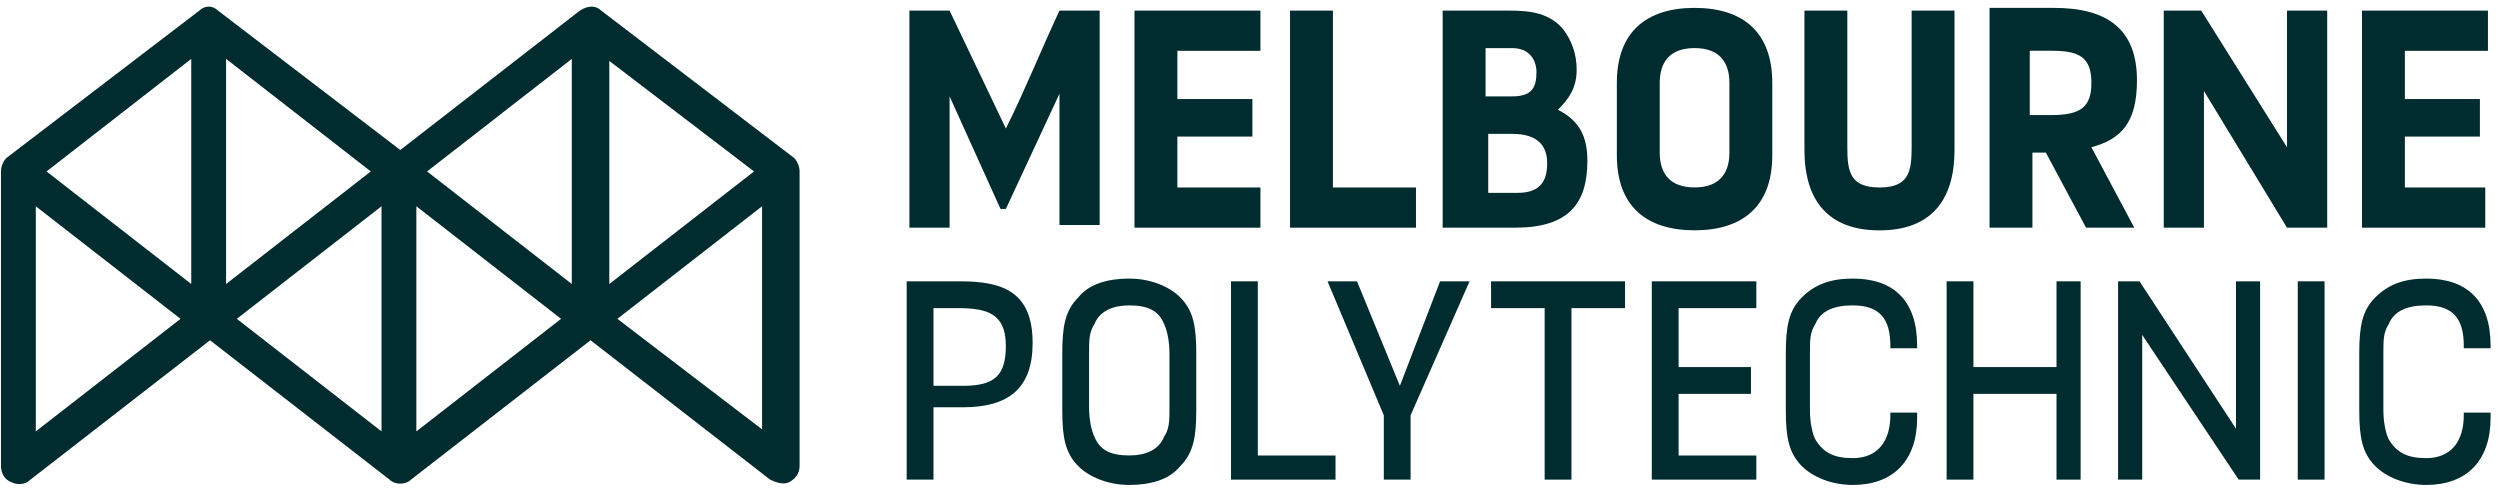
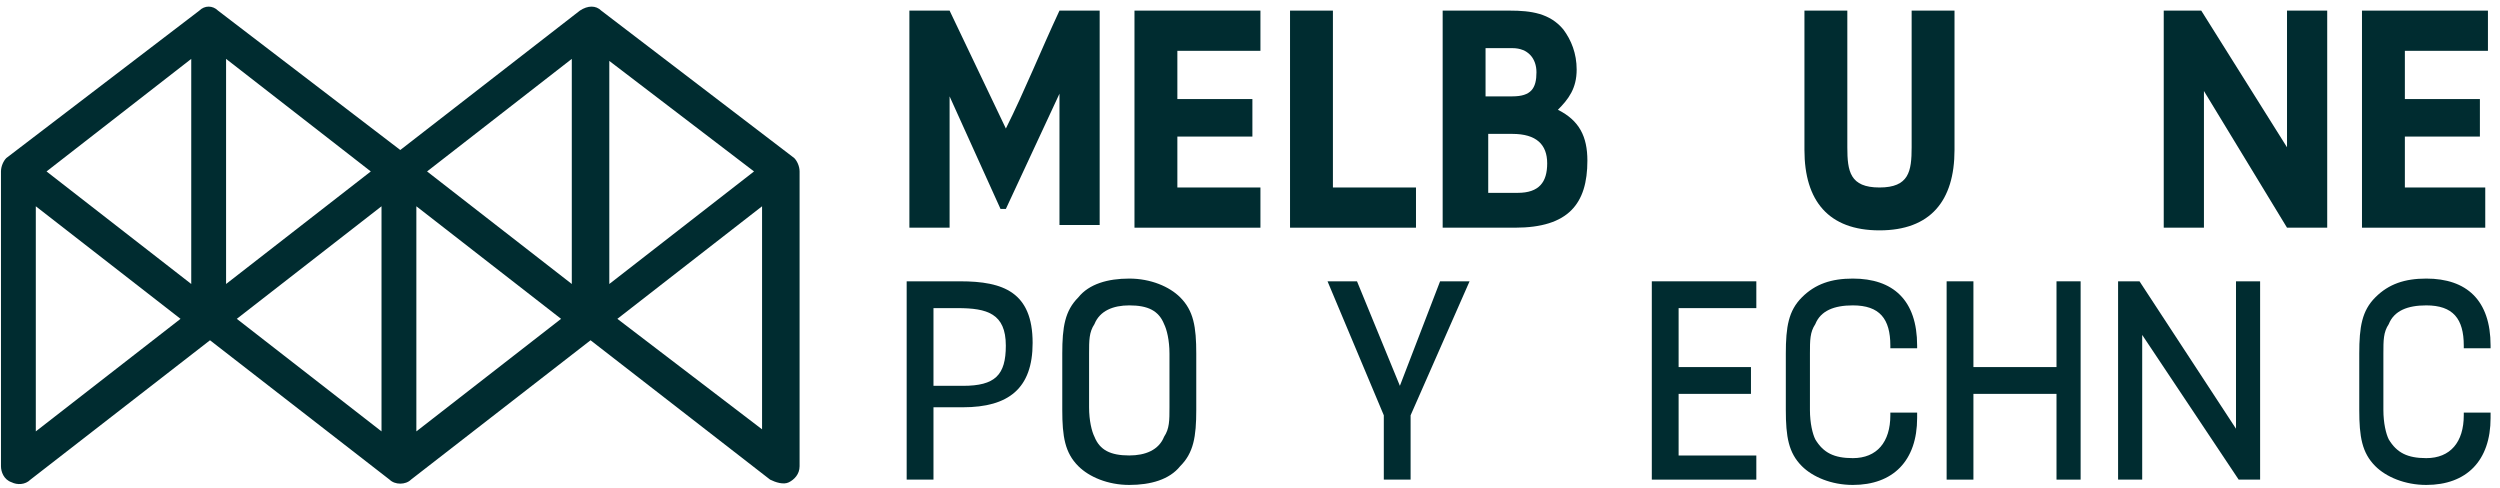
<svg xmlns="http://www.w3.org/2000/svg" width="241" height="47" viewBox="0 0 241 47" fill="none">
  <path d="M227.695 1.023V21.949H239.579V18.074H231.829V13.165H239.062V9.549H231.829V4.899H239.837V1.023H227.695Z" fill="#002C30" />
  <path d="M208.584 1.023V21.949H212.46V8.774L220.468 21.949H224.343V1.023H220.468V14.199L212.201 1.023H208.584Z" fill="#002C30" />
-   <path d="M195.927 4.893H197.736C200.319 4.893 201.611 5.41 201.611 7.993C201.611 10.318 200.578 11.094 197.736 11.094H195.669V4.893H195.927ZM191.794 1.018V21.944H195.927V14.71H197.219L201.094 21.944H205.744L201.611 14.194C204.453 13.418 206.003 11.868 206.003 7.735C206.003 2.826 203.161 0.76 197.994 0.76H191.794V1.018Z" fill="#002C30" />
  <path d="M173.948 1.023V14.457C173.948 19.366 176.273 22.207 181.182 22.207C186.09 22.207 188.415 19.366 188.415 14.457V1.023H184.282V14.199C184.282 16.524 184.024 18.074 181.182 18.074C178.34 18.074 178.082 16.524 178.082 14.199V1.023H173.948Z" fill="#002C30" />
-   <path d="M159.998 7.993C159.998 5.927 161.031 4.635 163.356 4.635C165.681 4.635 166.715 5.927 166.715 7.993V14.71C166.715 16.777 165.681 18.069 163.356 18.069C161.031 18.069 159.998 16.777 159.998 14.71V7.993ZM155.864 14.969C155.864 19.877 158.706 22.202 163.356 22.202C168.006 22.202 170.848 19.877 170.848 14.969V7.993C170.848 3.085 168.006 0.76 163.356 0.76C158.706 0.76 155.864 3.085 155.864 7.993V14.969Z" fill="#002C30" />
  <path d="M143.207 4.64H145.79C147.34 4.64 148.115 5.674 148.115 6.965C148.115 8.515 147.599 9.29 145.79 9.29H143.207V4.64ZM143.207 12.907H145.79C148.115 12.907 149.149 13.941 149.149 15.749C149.149 17.557 148.374 18.591 146.307 18.591H143.465V12.907H143.207ZM139.073 1.023V21.949H146.048C151.215 21.949 153.024 19.624 153.024 15.491C153.024 13.165 152.249 11.616 150.182 10.582C151.215 9.549 151.99 8.515 151.99 6.707C151.99 5.157 151.474 3.865 150.699 2.832C149.407 1.282 147.599 1.023 145.532 1.023L139.073 1.023Z" fill="#002C30" />
  <path d="M124.359 1.023V21.949H136.501V18.074H128.493V1.023H124.359Z" fill="#002C30" />
  <path d="M109.364 1.023V21.949H121.506V18.074H113.498V13.165H120.731V9.549H113.498V4.899H121.506V1.023H109.364Z" fill="#002C30" />
  <path d="M87.665 1.023V21.949H91.541V9.29L96.449 20.141H96.966L102.133 9.032V21.691H106.008V1.023H102.133C100.324 4.899 98.774 8.774 96.966 12.39L91.541 1.023H87.665Z" fill="#002C30" />
  <path d="M229.758 34.089C229.758 32.797 229.758 32.022 230.275 31.247C230.792 29.956 232.083 29.439 233.892 29.439C236.475 29.439 237.508 30.731 237.508 33.314V33.572H240.092V33.314C240.092 28.922 237.767 26.855 233.892 26.855C231.825 26.855 230.275 27.372 228.983 28.664C227.691 29.956 227.433 31.506 227.433 34.089V39.514C227.433 42.098 227.691 43.648 228.983 44.939C230.017 45.973 231.825 46.748 233.892 46.748C237.767 46.748 240.092 44.423 240.092 40.289V39.773H237.508V40.031C237.508 42.614 236.217 44.164 233.892 44.164C232.083 44.164 231.05 43.648 230.275 42.356C230.017 41.839 229.758 40.806 229.758 39.514V34.089Z" fill="#002C30" />
-   <path d="M224.087 27.119H221.503V46.236H224.087V27.119Z" fill="#002C30" />
  <path d="M204.183 27.119V46.236H206.508V32.286L215.808 46.236H217.875V27.119H215.55V41.328L206.249 27.119H204.183Z" fill="#002C30" />
  <path d="M187.655 27.119V46.236H190.238V37.969H198.247V46.236H200.572V27.119H198.247V35.386H190.238V27.119H187.655Z" fill="#002C30" />
  <path d="M174.478 34.089C174.478 32.797 174.478 32.022 174.995 31.247C175.512 29.956 176.803 29.439 178.612 29.439C181.195 29.439 182.229 30.731 182.229 33.314V33.572H184.812V33.314C184.812 28.922 182.487 26.855 178.612 26.855C176.545 26.855 174.995 27.372 173.703 28.664C172.412 29.956 172.153 31.506 172.153 34.089V39.514C172.153 42.098 172.412 43.648 173.703 44.939C174.737 45.973 176.545 46.748 178.612 46.748C182.487 46.748 184.812 44.423 184.812 40.289V39.773H182.229V40.031C182.229 42.614 180.937 44.164 178.612 44.164C176.803 44.164 175.77 43.648 174.995 42.356C174.737 41.839 174.478 40.806 174.478 39.514V34.089Z" fill="#002C30" />
  <path d="M159.234 27.119V46.236H169.31V43.911H161.818V37.969H168.793V35.386H161.818V29.703H169.31V27.119H159.234Z" fill="#002C30" />
-   <path d="M143.737 27.119V29.703H148.904V46.236H151.488V29.703H156.654V27.119H143.737Z" fill="#002C30" />
  <path d="M127.974 27.119L133.399 40.036V46.236H135.982V40.036L141.666 27.119H138.824L134.949 37.194L130.815 27.119H127.974Z" fill="#002C30" />
-   <path d="M118.669 27.119V46.236H128.744V43.911H121.252V27.119H118.669Z" fill="#002C30" />
  <path d="M104.987 34.089C104.987 32.797 104.987 32.022 105.503 31.247C106.02 29.956 107.312 29.439 108.862 29.439C110.67 29.439 111.704 29.956 112.22 31.247C112.479 31.764 112.737 32.797 112.737 34.089V39.256C112.737 40.548 112.737 41.323 112.22 42.098C111.704 43.389 110.412 43.906 108.862 43.906C107.053 43.906 106.02 43.389 105.503 42.098C105.245 41.581 104.987 40.548 104.987 39.256V34.089ZM102.403 39.514C102.403 42.098 102.662 43.648 103.953 44.939C104.987 45.973 106.795 46.748 108.862 46.748C110.929 46.748 112.737 46.231 113.77 44.939C115.062 43.648 115.32 42.098 115.32 39.514V34.089C115.32 31.506 115.062 29.956 113.77 28.664C112.737 27.631 110.929 26.855 108.862 26.855C106.795 26.855 104.987 27.372 103.953 28.664C102.662 29.956 102.403 31.506 102.403 34.089V39.514Z" fill="#002C30" />
  <path d="M89.987 29.703H92.312C95.154 29.703 96.962 30.219 96.962 33.319C96.962 36.161 95.929 37.194 92.829 37.194H89.987V29.703ZM87.403 27.119V46.236H89.987V39.261H92.829C97.22 39.261 99.545 37.453 99.545 33.061C99.545 28.152 96.704 27.119 92.57 27.119H87.403Z" fill="#002C30" />
  <path d="M74.238 46.236C74.755 46.494 75.53 46.753 76.046 46.494C76.563 46.236 77.08 45.719 77.08 44.944V16.527C77.08 16.01 76.822 15.493 76.563 15.235L57.962 1.026C57.446 0.51 56.671 0.51 55.896 1.026L38.587 14.46L21.02 1.026C20.503 0.51 19.728 0.51 19.211 1.026L0.61 15.235C0.352 15.493 0.094 16.01 0.094 16.527V44.944C0.094 45.461 0.352 46.236 1.127 46.494C1.644 46.753 2.419 46.753 2.936 46.236L20.244 32.802L37.553 46.236C38.07 46.753 39.103 46.753 39.62 46.236L56.929 32.802L74.238 46.236ZM3.452 41.586V19.885L17.403 30.736L3.452 41.586ZM18.436 27.377L4.486 16.527L18.436 5.676V27.377ZM21.794 5.676L35.745 16.527L21.794 27.377V5.676ZM36.778 41.586L22.828 30.736L36.778 19.885V41.586ZM40.137 41.586V19.885L54.087 30.736L40.137 41.586ZM55.121 27.377L41.17 16.527L55.121 5.676V27.377ZM58.479 5.676L72.688 16.527L58.737 27.377V5.676H58.479ZM73.721 41.586L59.513 30.736L73.463 19.885V41.586H73.721Z" fill="#002C30" />
</svg>